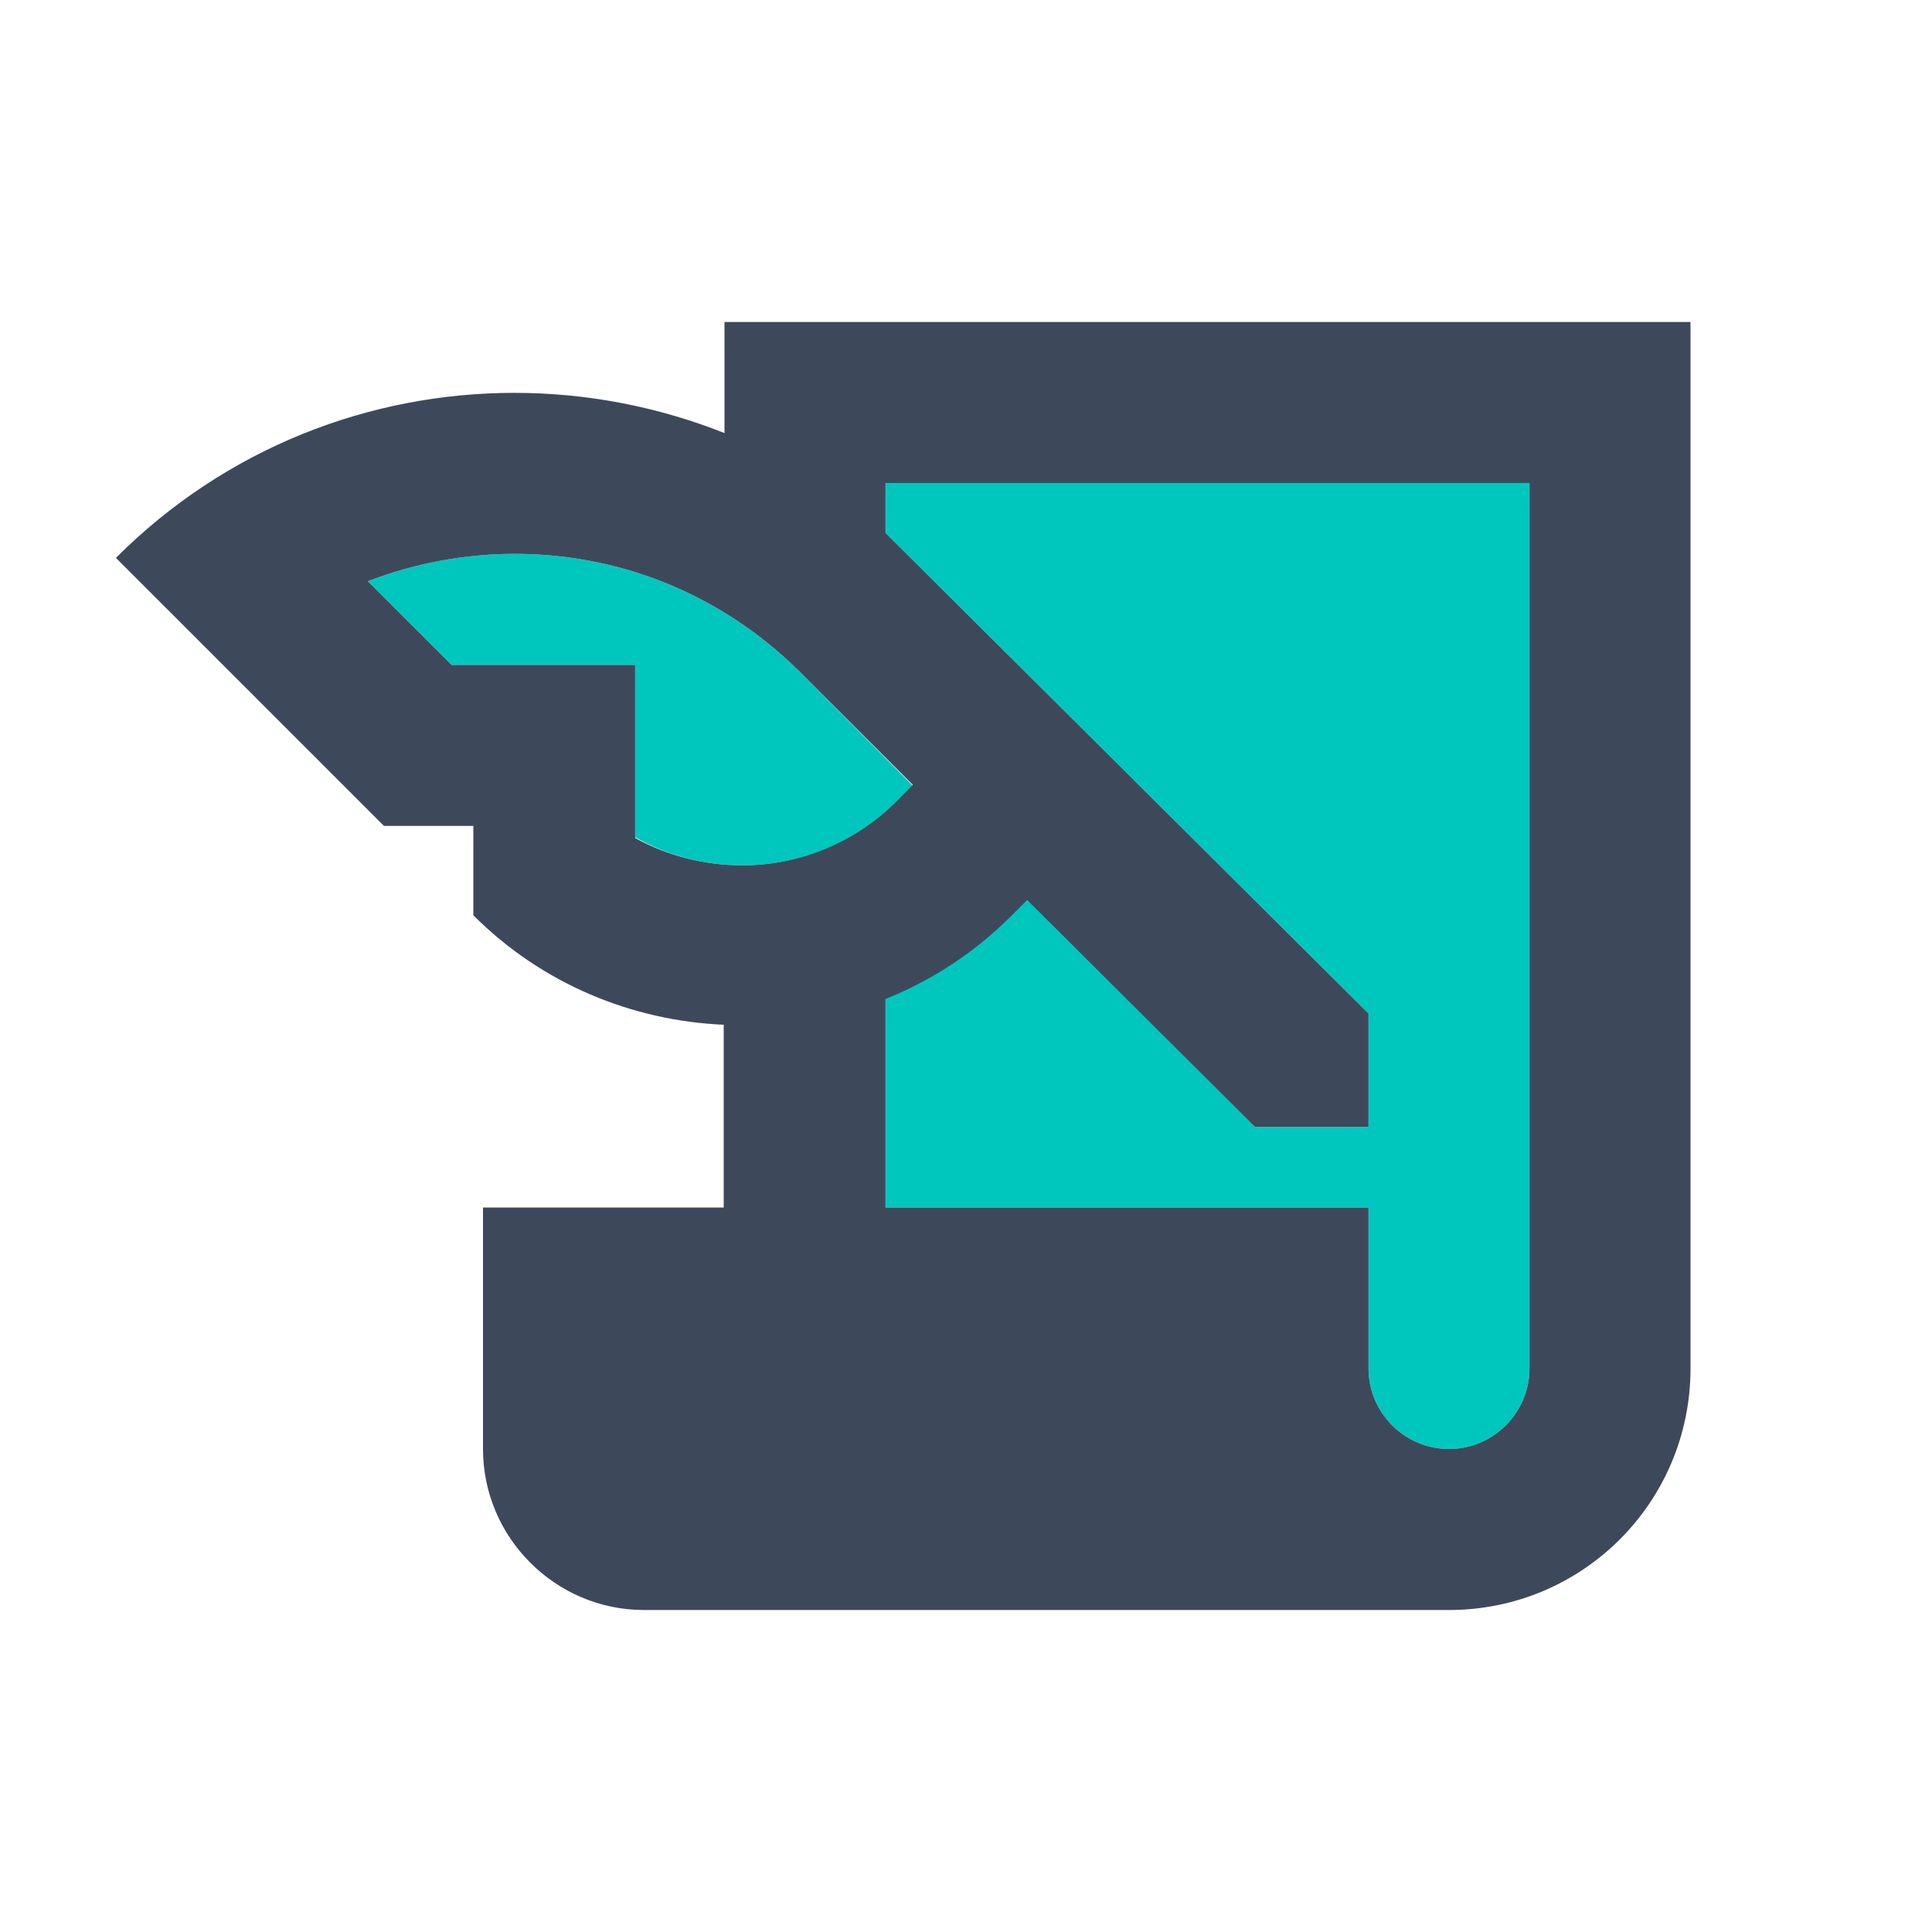
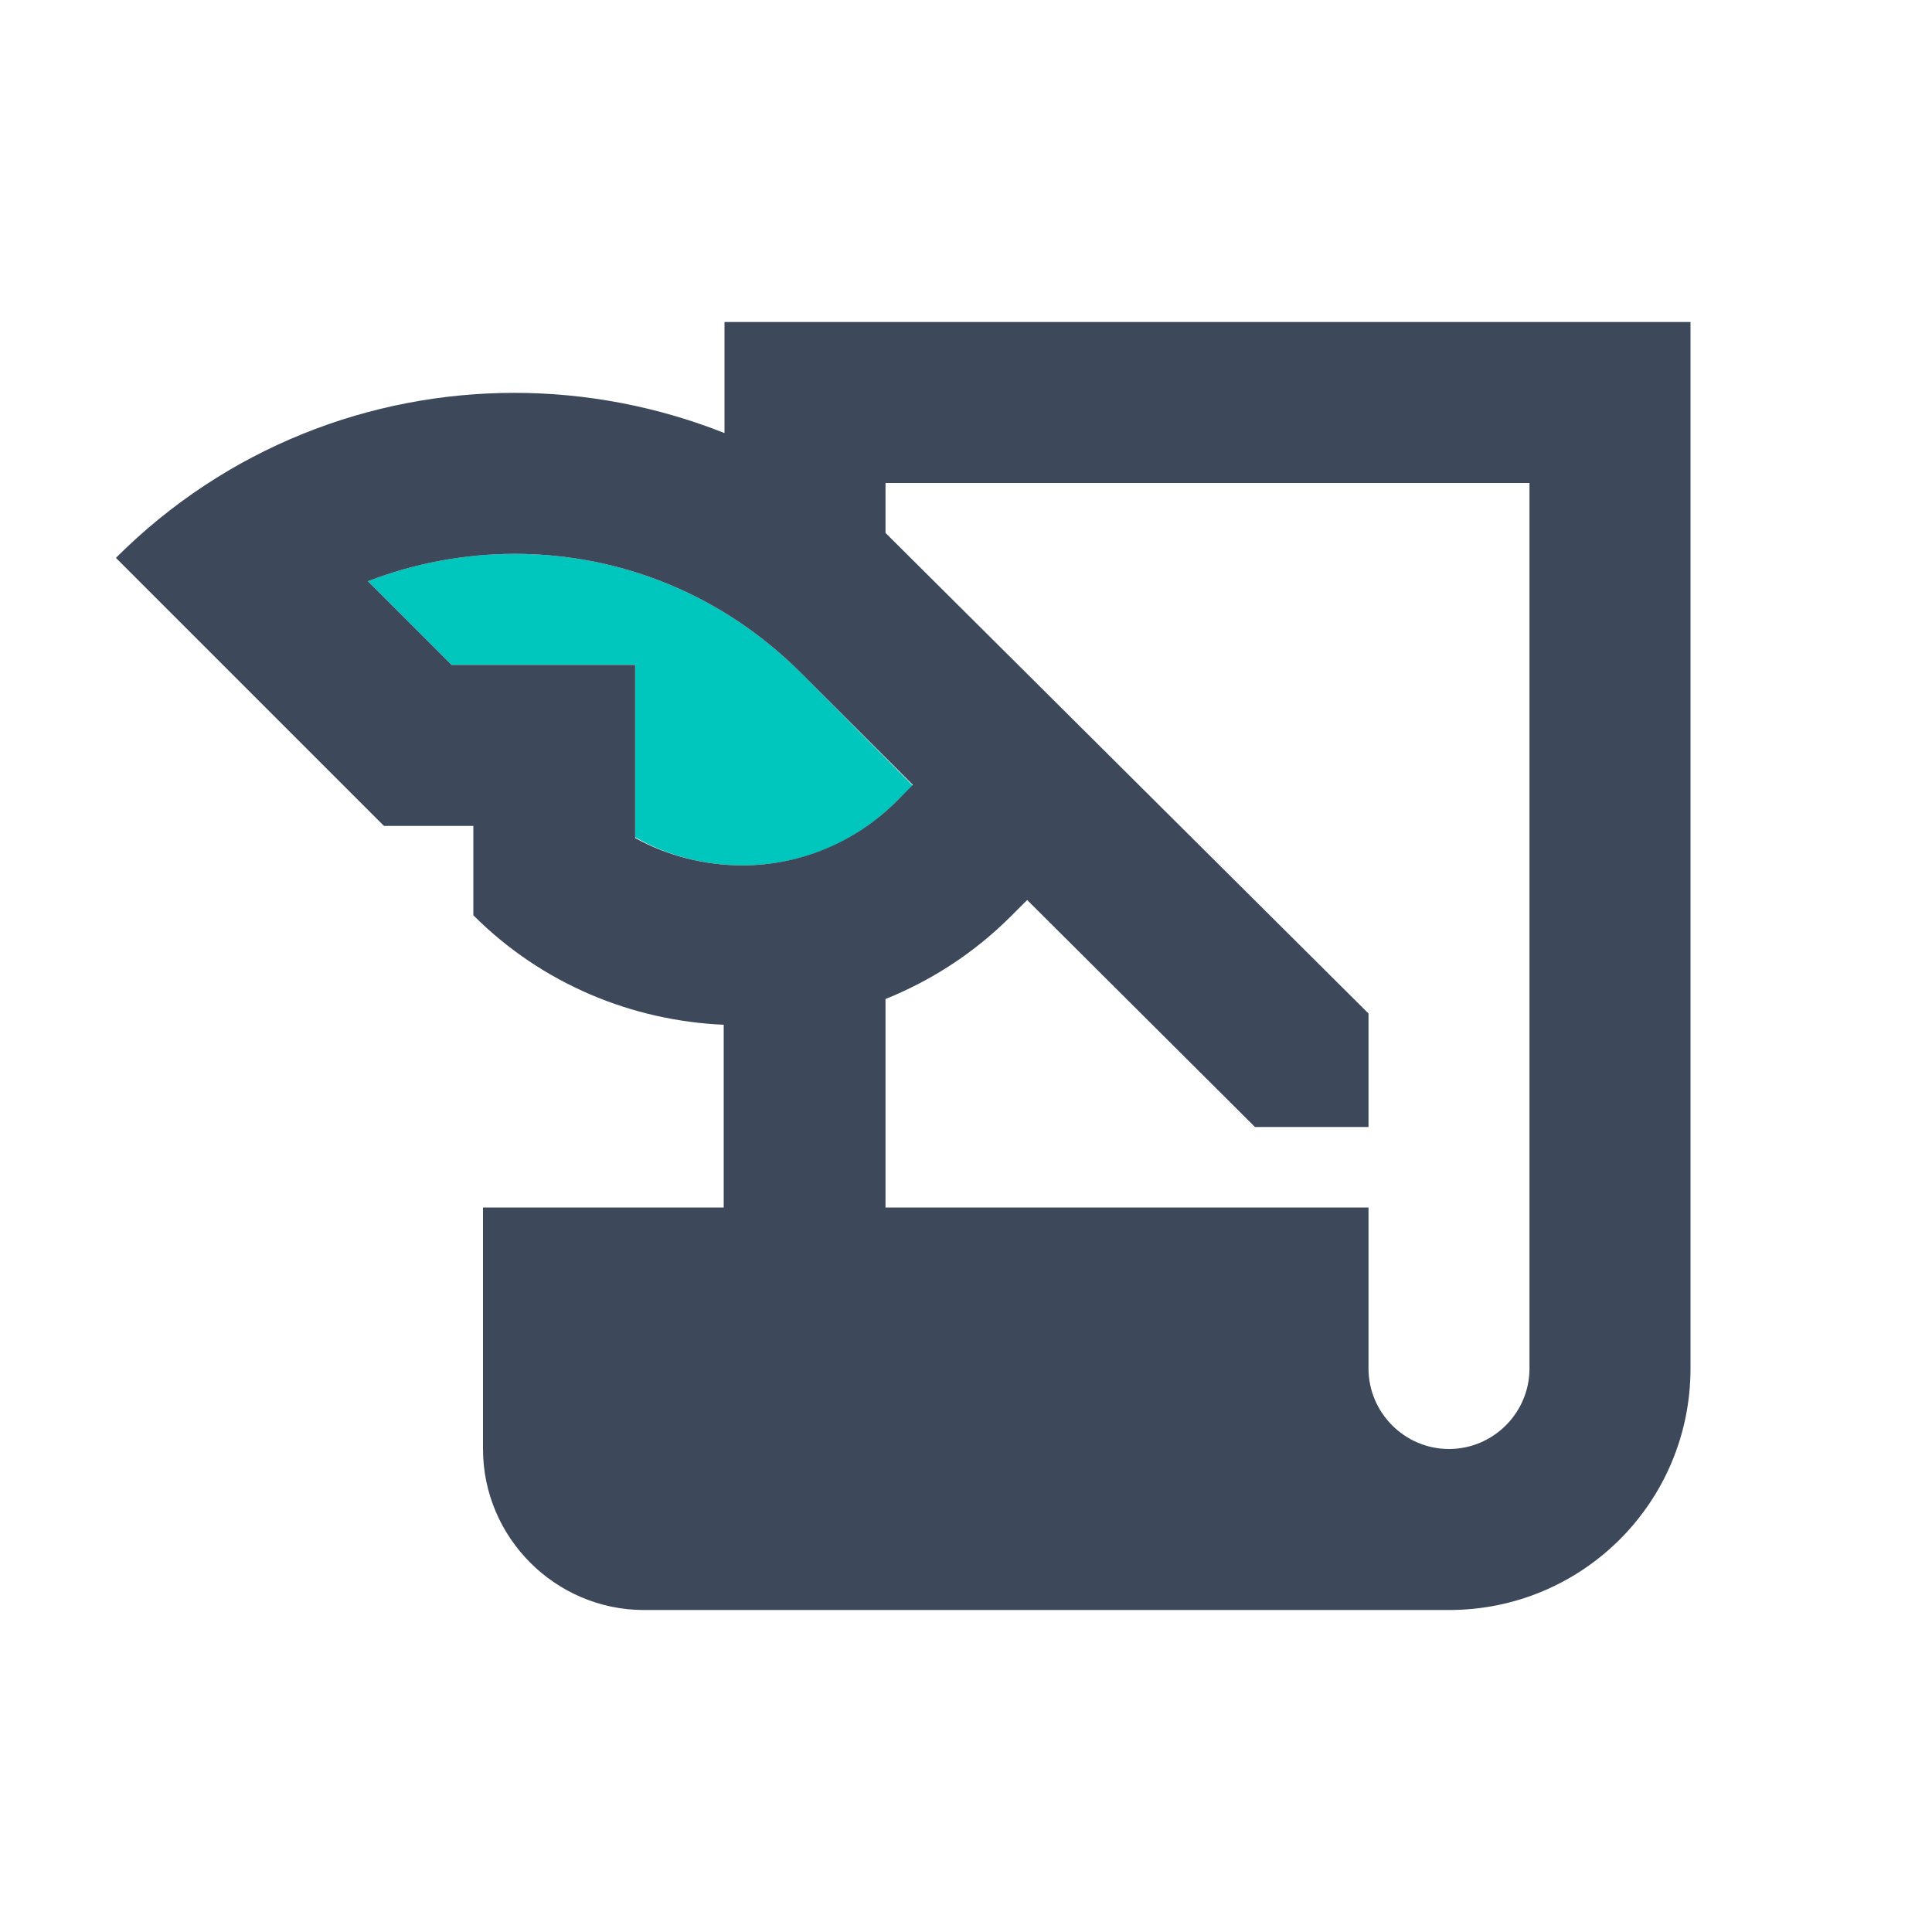
<svg xmlns="http://www.w3.org/2000/svg" width="56" height="56" viewBox="0 0 56 56" fill="none">
  <path d="M26.46 22.773L23.17 19.46C20.953 17.267 18.037 16.053 14.91 16.053C13.44 16.053 11.993 16.333 10.663 16.847L13.09 19.273H18.41V24.267C19.343 24.803 20.417 25.083 21.513 25.083C23.217 25.083 24.803 24.43 25.993 23.217L26.46 22.773Z" fill="#00C7BE" />
-   <path d="M25.667 15.447L39.667 29.377V32.667H36.377L29.773 26.063L29.307 26.53C28.233 27.603 26.997 28.397 25.667 28.933V35H39.667V39.667C39.667 40.95 40.717 42 42 42C43.283 42 44.333 40.95 44.333 39.667V14H25.667V15.447Z" fill="#00C7BE" />
  <path d="M21 9.333V12.553C19.063 11.783 16.987 11.387 14.91 11.387C10.733 11.387 6.557 12.973 3.36 16.17L11.13 23.94H13.72V26.53C15.727 28.537 18.34 29.587 20.977 29.703V35H14V42C14 44.567 16.1 46.667 18.667 46.667H42C45.873 46.667 49 43.54 49 39.667V9.333H21ZM18.41 24.29V19.273H13.09L10.663 16.847C12.019 16.325 13.458 16.056 14.91 16.053C18.037 16.053 20.953 17.267 23.17 19.46L26.46 22.75L25.993 23.217C25.407 23.809 24.709 24.278 23.94 24.599C23.171 24.919 22.346 25.084 21.513 25.083C20.417 25.083 19.343 24.803 18.41 24.29ZM44.333 39.667C44.333 40.95 43.283 42 42 42C40.717 42 39.667 40.95 39.667 39.667V35H25.667V28.957C26.997 28.42 28.233 27.627 29.307 26.553L29.773 26.087L36.377 32.667H39.667V29.377L25.667 15.447V14H44.333V39.667Z" fill="#3D495B" />
</svg>